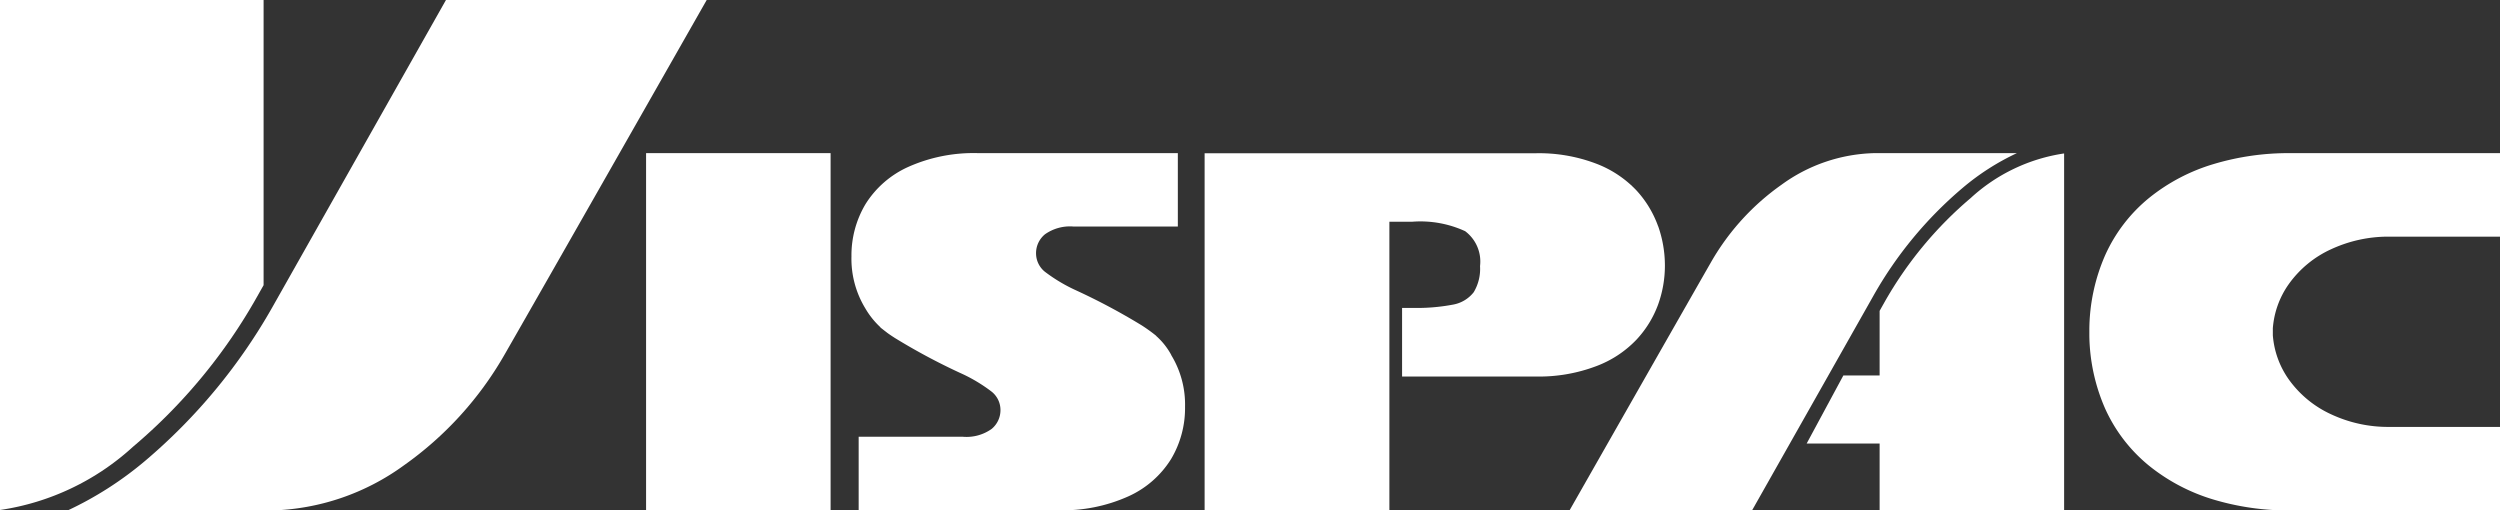
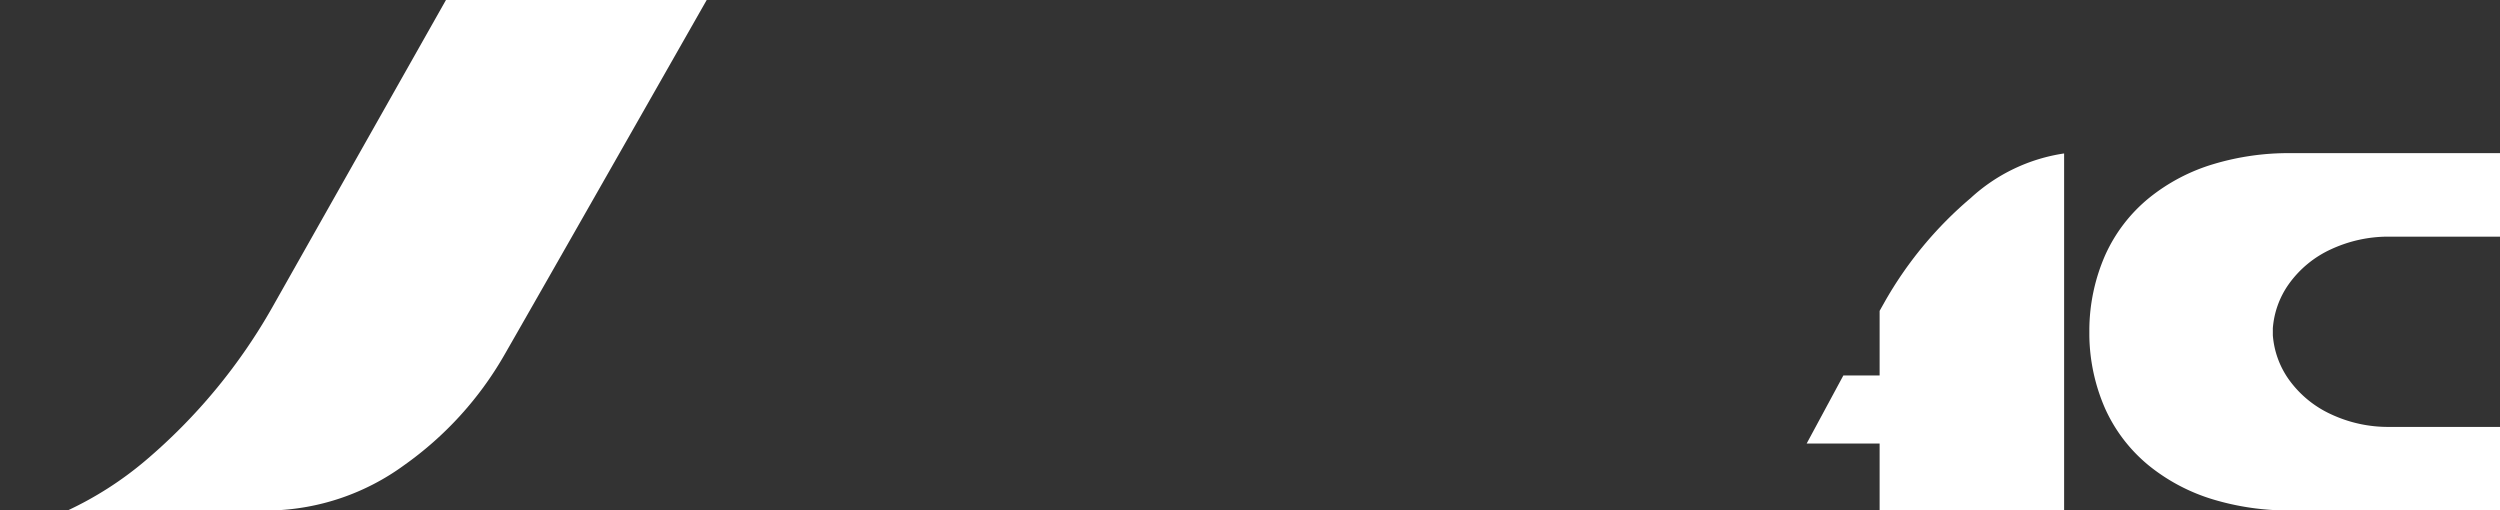
<svg xmlns="http://www.w3.org/2000/svg" id="Group_14" data-name="Group 14" width="128.01" height="26.139" viewBox="0 0 128.01 26.139">
  <rect x="0" y="0" width="128.01" height="26.139" fill="#333333" stroke="none" />
-   <path id="Path_2860" data-name="Path 2860" d="M60.026,65.415a28.05,28.05,0,0,0,6.33-7.665l.332-.588V42.56h-13.5V68.674a12.863,12.863,0,0,0,6.835-3.258" transform="translate(-53.191 -42.56)" fill="#fff" />
-   <path id="Path_2861" data-name="Path 2861" d="M253.39,80.392c1.18-2.072,5.7-10.012,7.26-12.735a12.351,12.351,0,0,1,3.594-3.942A8.4,8.4,0,0,1,269,62.094H276.3a12.44,12.44,0,0,0-2.779,1.781,20.266,20.266,0,0,0-4.585,5.553s-6.014,10.636-6.2,10.964Z" transform="translate(-173.027 -54.253)" fill="#fff" />
  <path id="Path_2862" data-name="Path 2862" d="M94.538,42.561c-1.688,2.965-8.136,14.3-10.371,18.193a17.687,17.687,0,0,1-5.132,5.634,12.044,12.044,0,0,1-6.8,2.312H61.813a17.883,17.883,0,0,0,3.97-2.541,29.064,29.064,0,0,0,6.551-7.932s8.59-15.2,8.853-15.666Z" transform="translate(-58.352 -42.561)" fill="#fff" />
-   <rect id="Rectangle_2308" data-name="Rectangle 2308" width="9.448" height="18.28" transform="translate(33.082 7.841)" fill="#fff" />
-   <path id="Path_2863" data-name="Path 2863" d="M230.07,65.835A5.373,5.373,0,0,0,228.959,64a5.549,5.549,0,0,0-2.076-1.374A8.234,8.234,0,0,0,223.8,62.1H206.85v18.28h4.031v.017h5.43V77.214h0V65.943h0v-.335h1.148a5.488,5.488,0,0,1,2.731.482,1.944,1.944,0,0,1,.763,1.789,2.322,2.322,0,0,1-.325,1.338,1.73,1.73,0,0,1-1.057.633,9.919,9.919,0,0,1-2.086.169h-.524v3.513H223.8a8.261,8.261,0,0,0,3.08-.522,5.5,5.5,0,0,0,2.078-1.36,5.3,5.3,0,0,0,1.115-1.809,5.885,5.885,0,0,0,.346-1.987,6.072,6.072,0,0,0-.346-2.02" transform="translate(-145.169 -54.253)" fill="#fff" />
  <path id="Path_2864" data-name="Path 2864" d="M292.047,64.416a19.681,19.681,0,0,0-4.432,5.365l-.232.413V73.5h-1.856l-1.879,3.485h3.735v3.426h9.447V62.133a9.023,9.023,0,0,0-4.783,2.283" transform="translate(-191.139 -54.276)" fill="#fff" />
-   <path id="Path_2865" data-name="Path 2865" d="M178.18,72.428a3.561,3.561,0,0,0-.778-.978h.01a8.355,8.355,0,0,0-.748-.539,32.531,32.531,0,0,0-3.328-1.777,8.376,8.376,0,0,1-1.626-.966,1.211,1.211,0,0,1-.453-.938,1.247,1.247,0,0,1,.453-.977,2.214,2.214,0,0,1,1.47-.4h5.337V62.094h-10.23a8.187,8.187,0,0,0-3.584.71,4.994,4.994,0,0,0-2.183,1.908,5.127,5.127,0,0,0-.715,2.675,4.879,4.879,0,0,0,.709,2.655,4.185,4.185,0,0,0,.78.973h-.014c.073.06.145.114.221.174.042.032.085.064.129.1.129.095.26.181.4.271a32.108,32.108,0,0,0,3.325,1.782,8.069,8.069,0,0,1,1.626.964,1.2,1.2,0,0,1,.454.934,1.246,1.246,0,0,1-.454.977,2.216,2.216,0,0,1-1.469.4h-5.338v3.763h10.228a8.182,8.182,0,0,0,3.587-.714,4.984,4.984,0,0,0,2.182-1.908,5.09,5.09,0,0,0,.715-2.673,4.861,4.861,0,0,0-.708-2.651" transform="translate(-118.207 -54.253)" fill="#fff" />
  <path id="Path_2866" data-name="Path 2866" d="M335.047,76.113a6.881,6.881,0,0,1-2.94-.635,5.452,5.452,0,0,1-2.2-1.808,4.5,4.5,0,0,1-.809-2.252v-.356a4.494,4.494,0,0,1,.809-2.25,5.427,5.427,0,0,1,2.2-1.808,6.952,6.952,0,0,1,2.94-.634h5.684V62.094H329.968a13.35,13.35,0,0,0-3.907.561,9.617,9.617,0,0,0-3.3,1.734,8.01,8.01,0,0,0-2.258,2.954,9.647,9.647,0,0,0-.8,3.726h0v.351h0c0,.015,0,.025,0,.041a9.608,9.608,0,0,0,.795,3.684,8.018,8.018,0,0,0,2.258,2.951,9.647,9.647,0,0,0,3.3,1.735,13.421,13.421,0,0,0,3.907.56H340.73V76.113Z" transform="translate(-212.72 -54.253)" fill="#fff" />
</svg>